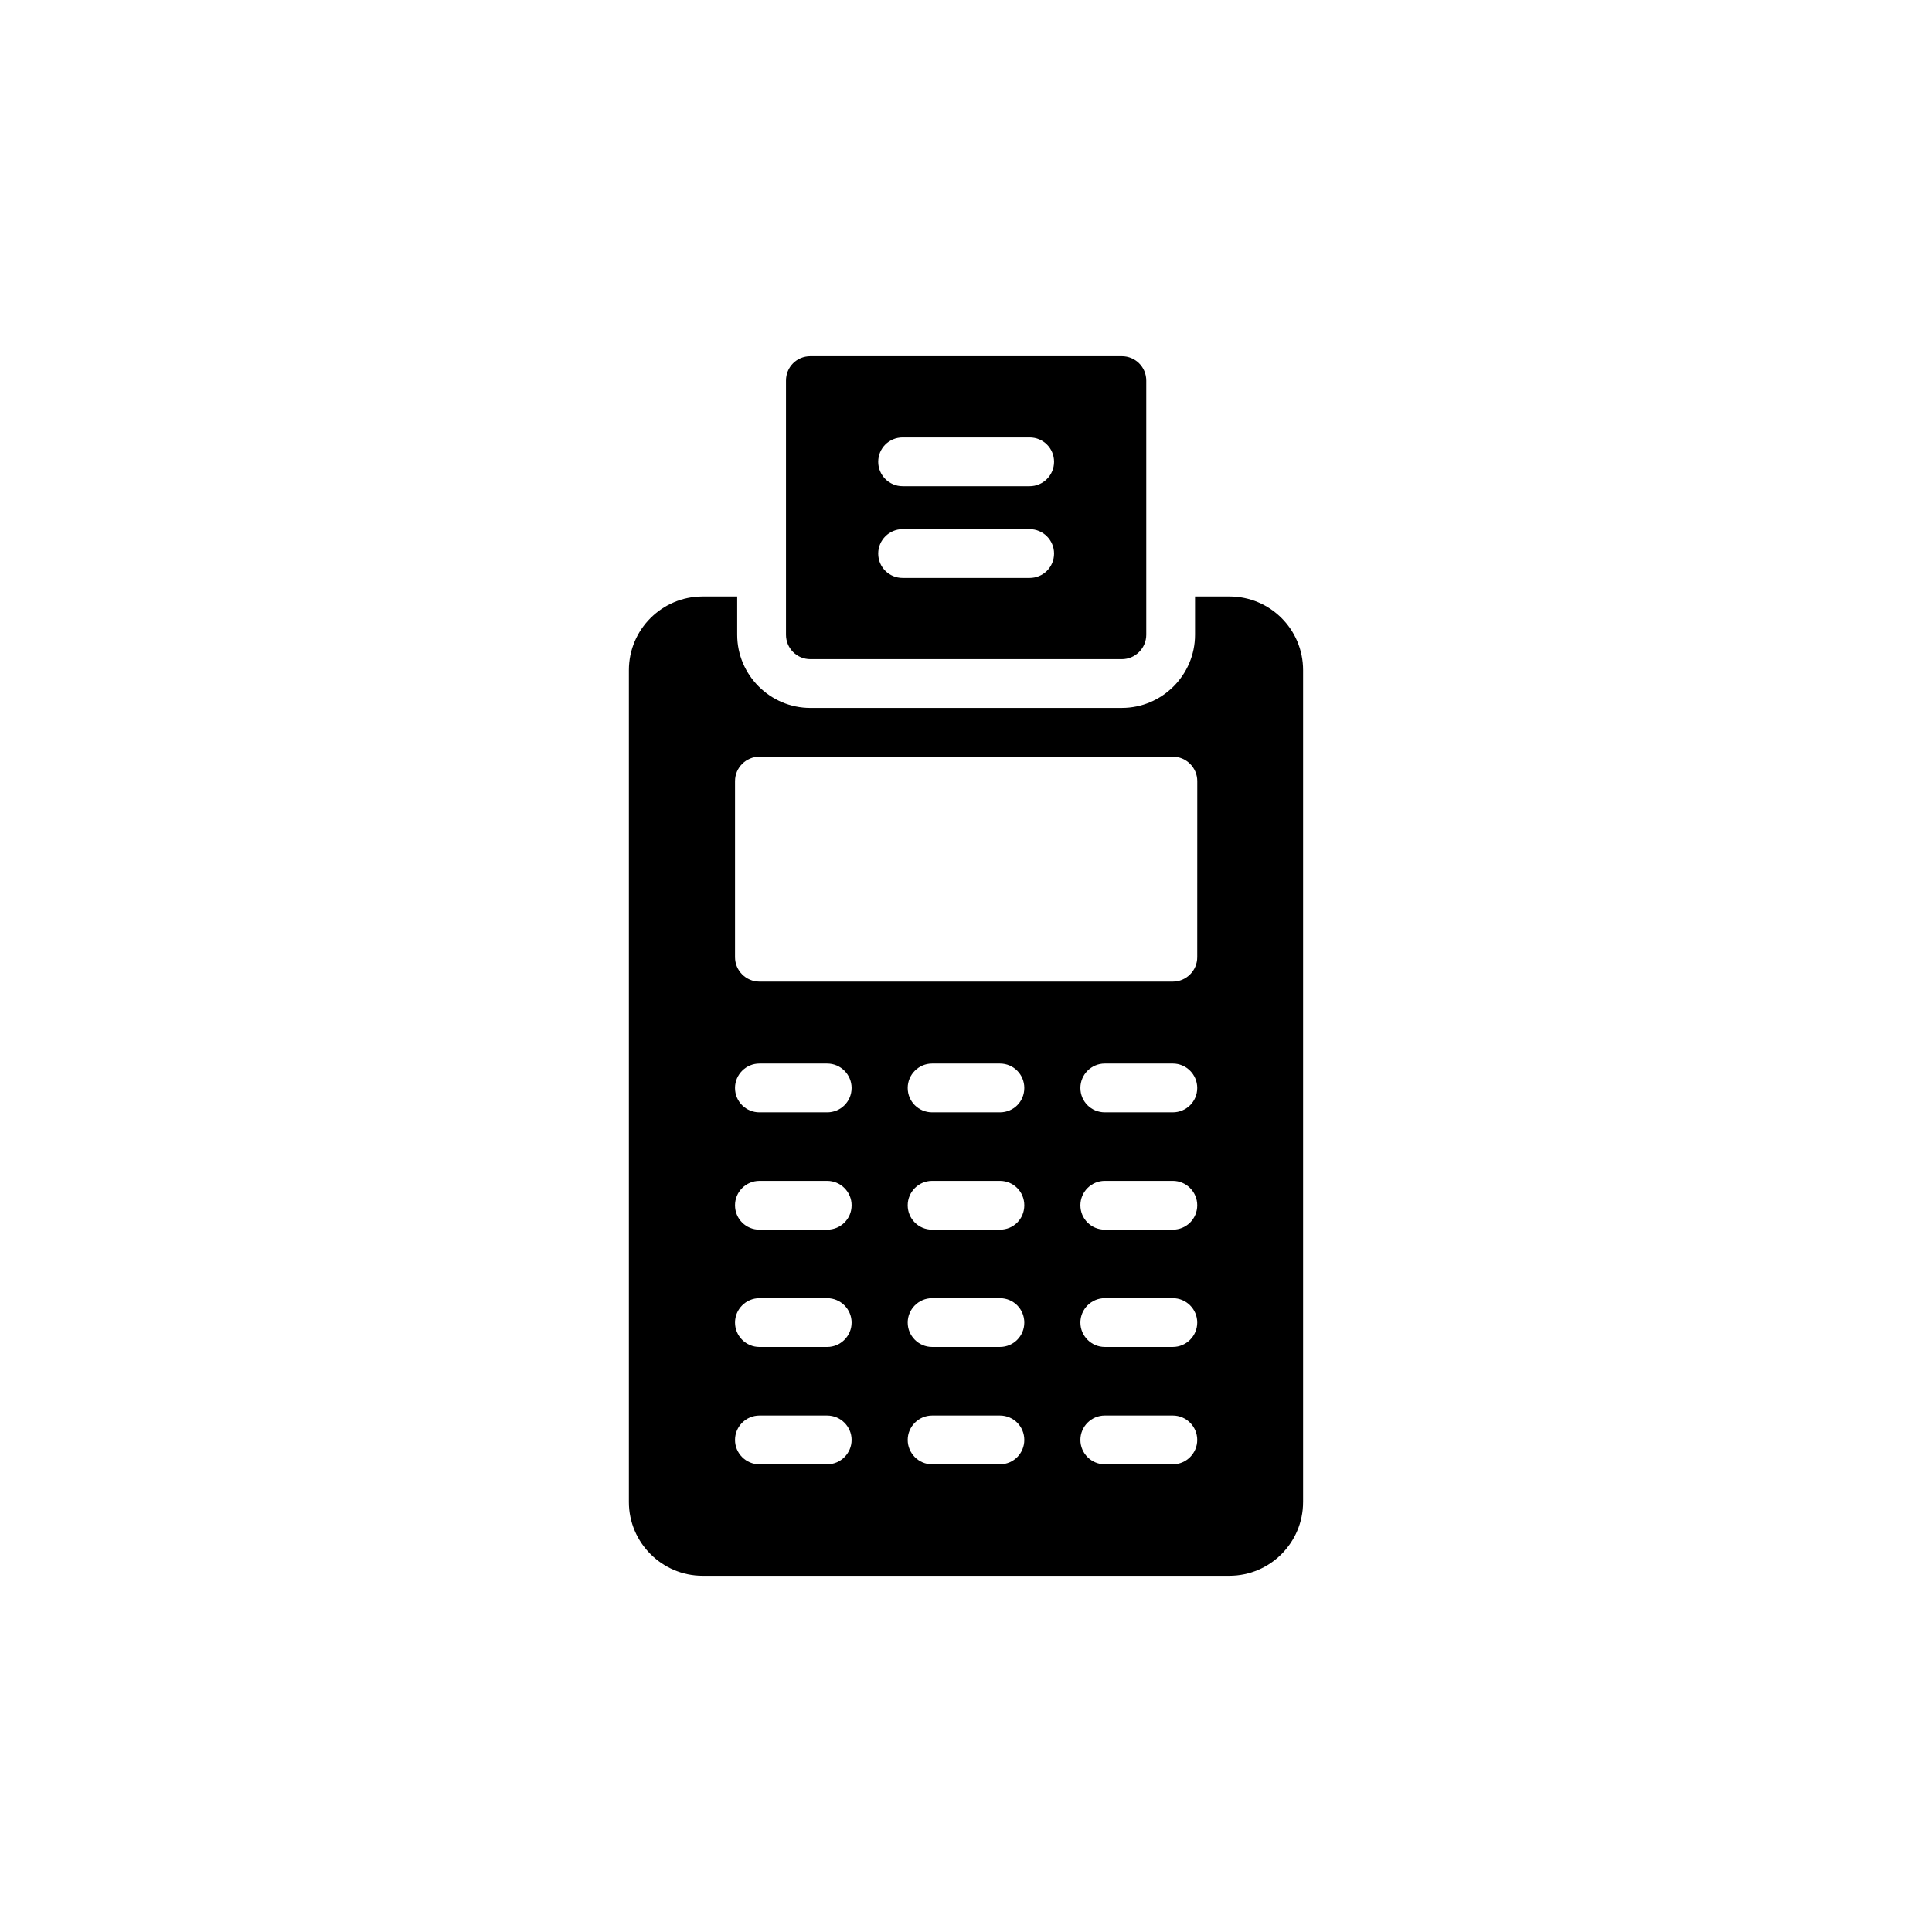
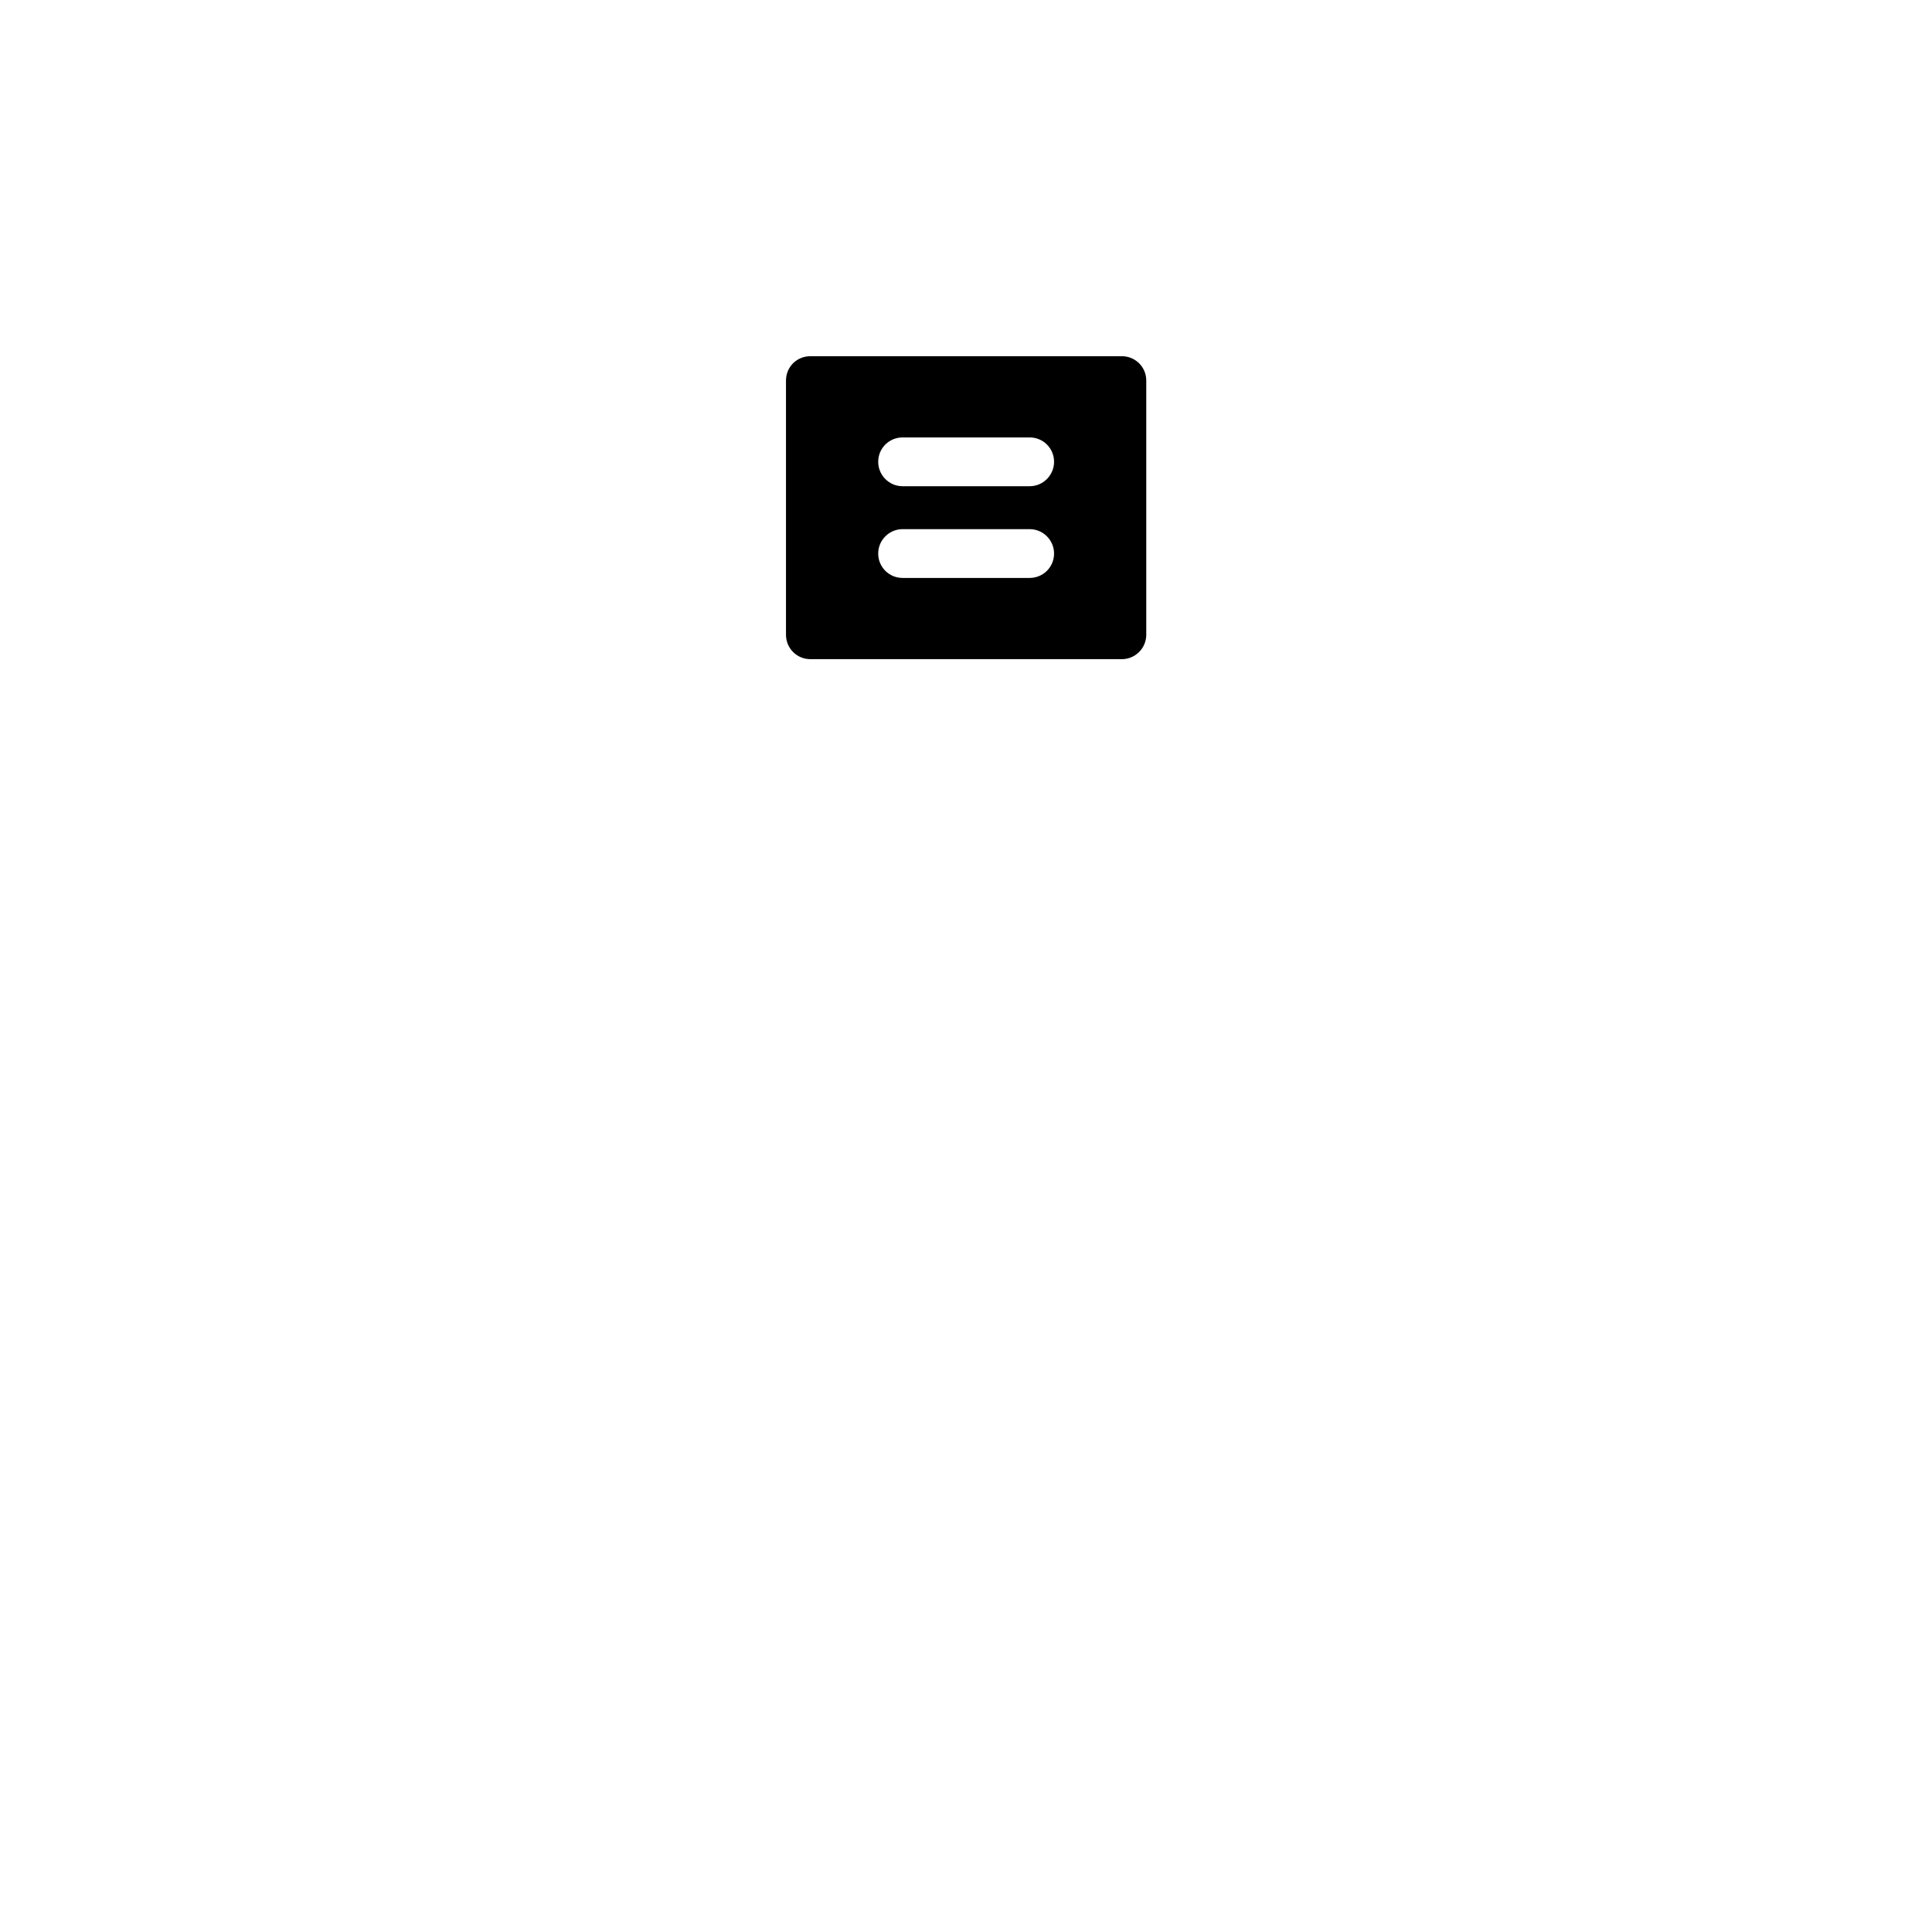
<svg xmlns="http://www.w3.org/2000/svg" fill="#000000" width="800px" height="800px" version="1.1" viewBox="144 144 512 512">
  <g>
-     <path d="m489.33 542.08v-220.49c0-10.797-8.727-19.523-19.52-19.523h-9.113v10.148c0 10.664-8.727 19.391-19.391 19.391l-82.551 0.004c-10.664 0-19.391-8.727-19.391-19.391v-10.148h-9.18c-10.73 0-19.52 8.727-19.52 19.523v220.48c0 10.73 8.789 19.523 19.52 19.523h139.62c10.797-0.004 19.523-8.797 19.523-19.523zm-126.11-10.02h-17.969c-3.555 0-6.465-2.91-6.465-6.465s2.91-6.465 6.465-6.465h17.969c3.555 0 6.465 2.91 6.465 6.465s-2.91 6.465-6.465 6.465zm0-31.094h-17.969c-3.555 0-6.465-2.91-6.465-6.465s2.91-6.465 6.465-6.465h17.969c3.555 0 6.465 2.906 6.465 6.465 0 3.555-2.91 6.465-6.465 6.465zm0-31.09h-17.969c-3.555 0-6.465-2.844-6.465-6.465 0-3.555 2.91-6.465 6.465-6.465h17.969c3.555 0 6.465 2.906 6.465 6.465 0 3.621-2.91 6.465-6.465 6.465zm0-31.094h-17.969c-3.555 0-6.465-2.844-6.465-6.465 0-3.555 2.91-6.465 6.465-6.465h17.969c3.555 0 6.465 2.91 6.465 6.465 0 3.621-2.91 6.465-6.465 6.465zm45.766 93.277h-17.969c-3.555 0-6.465-2.91-6.465-6.465s2.91-6.465 6.465-6.465h17.969c3.621 0 6.465 2.91 6.465 6.465s-2.848 6.465-6.465 6.465zm0-31.094h-17.969c-3.555 0-6.465-2.91-6.465-6.465s2.91-6.465 6.465-6.465h17.969c3.621 0 6.465 2.906 6.465 6.465 0 3.555-2.848 6.465-6.465 6.465zm0-31.09h-17.969c-3.555 0-6.465-2.844-6.465-6.465 0-3.555 2.91-6.465 6.465-6.465h17.969c3.621 0 6.465 2.906 6.465 6.465 0 3.621-2.848 6.465-6.465 6.465zm0-31.094h-17.969c-3.555 0-6.465-2.844-6.465-6.465 0-3.555 2.91-6.465 6.465-6.465h17.969c3.621 0 6.465 2.91 6.465 6.465 0 3.621-2.848 6.465-6.465 6.465zm45.828 93.277h-18.035c-3.555 0-6.465-2.91-6.465-6.465s2.91-6.465 6.465-6.465h18.035c3.555 0 6.465 2.91 6.465 6.465s-2.91 6.465-6.465 6.465zm0-31.094h-18.035c-3.555 0-6.465-2.91-6.465-6.465s2.91-6.465 6.465-6.465h18.035c3.555 0 6.465 2.906 6.465 6.465 0 3.555-2.91 6.465-6.465 6.465zm0-31.09h-18.035c-3.555 0-6.465-2.844-6.465-6.465 0-3.555 2.91-6.465 6.465-6.465h18.035c3.555 0 6.465 2.906 6.465 6.465 0 3.621-2.91 6.465-6.465 6.465zm0-31.094h-18.035c-3.555 0-6.465-2.844-6.465-6.465 0-3.555 2.91-6.465 6.465-6.465h18.035c3.555 0 6.465 2.91 6.465 6.465 0 3.621-2.91 6.465-6.465 6.465zm6.465-41.109c0 3.555-2.91 6.465-6.465 6.465h-109.56c-3.555 0-6.465-2.91-6.465-6.465v-46.672c0-3.555 2.91-6.465 6.465-6.465h109.57c3.555 0 6.465 2.91 6.465 6.465z" />
    <path d="m358.76 238.4c-3.621 0-6.465 2.844-6.465 6.465v67.355c0 3.555 2.844 6.465 6.465 6.465h82.547c3.555 0 6.465-2.91 6.465-6.465v-67.355c0-3.621-2.91-6.465-6.465-6.465zm58.113 58.758h-33.676c-3.555 0-6.465-2.844-6.465-6.465 0-3.555 2.91-6.465 6.465-6.465h33.676c3.555 0 6.465 2.91 6.465 6.465-0.004 3.621-2.91 6.465-6.465 6.465zm0-24.305h-33.676c-3.555 0-6.465-2.906-6.465-6.465 0-3.621 2.91-6.465 6.465-6.465h33.676c3.555 0 6.465 2.844 6.465 6.465-0.004 3.555-2.91 6.465-6.465 6.465z" />
  </g>
</svg>